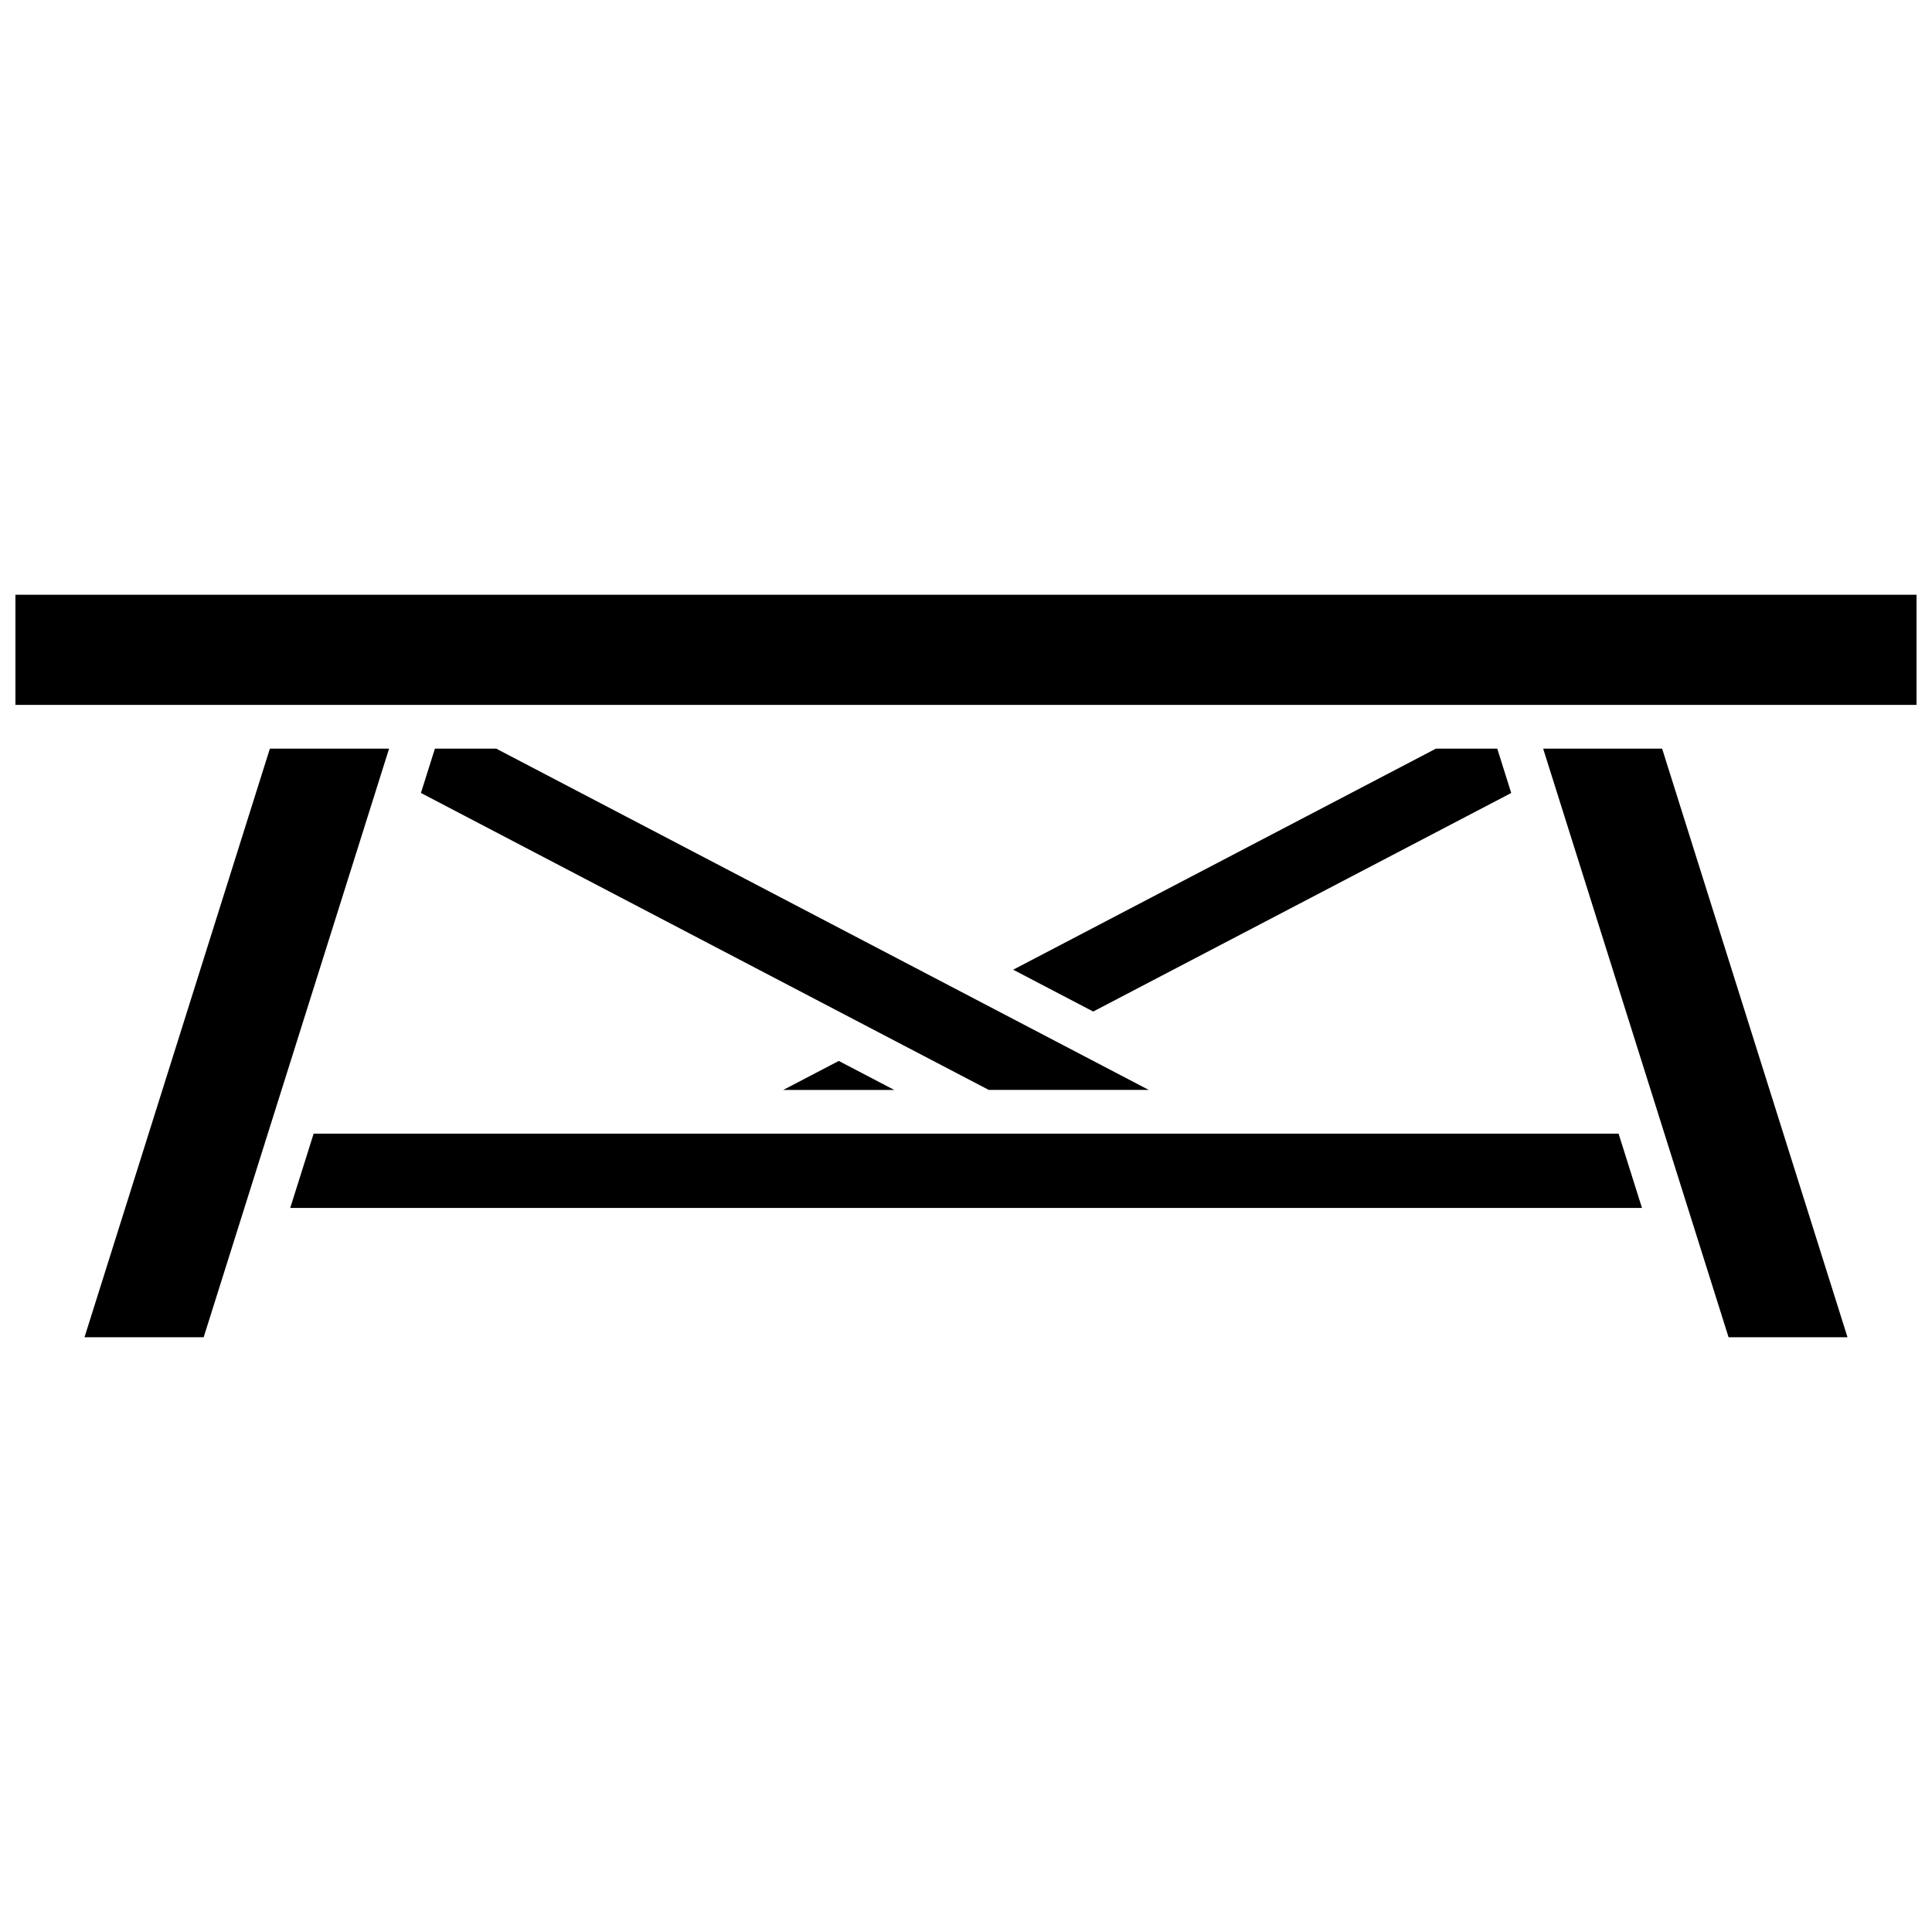
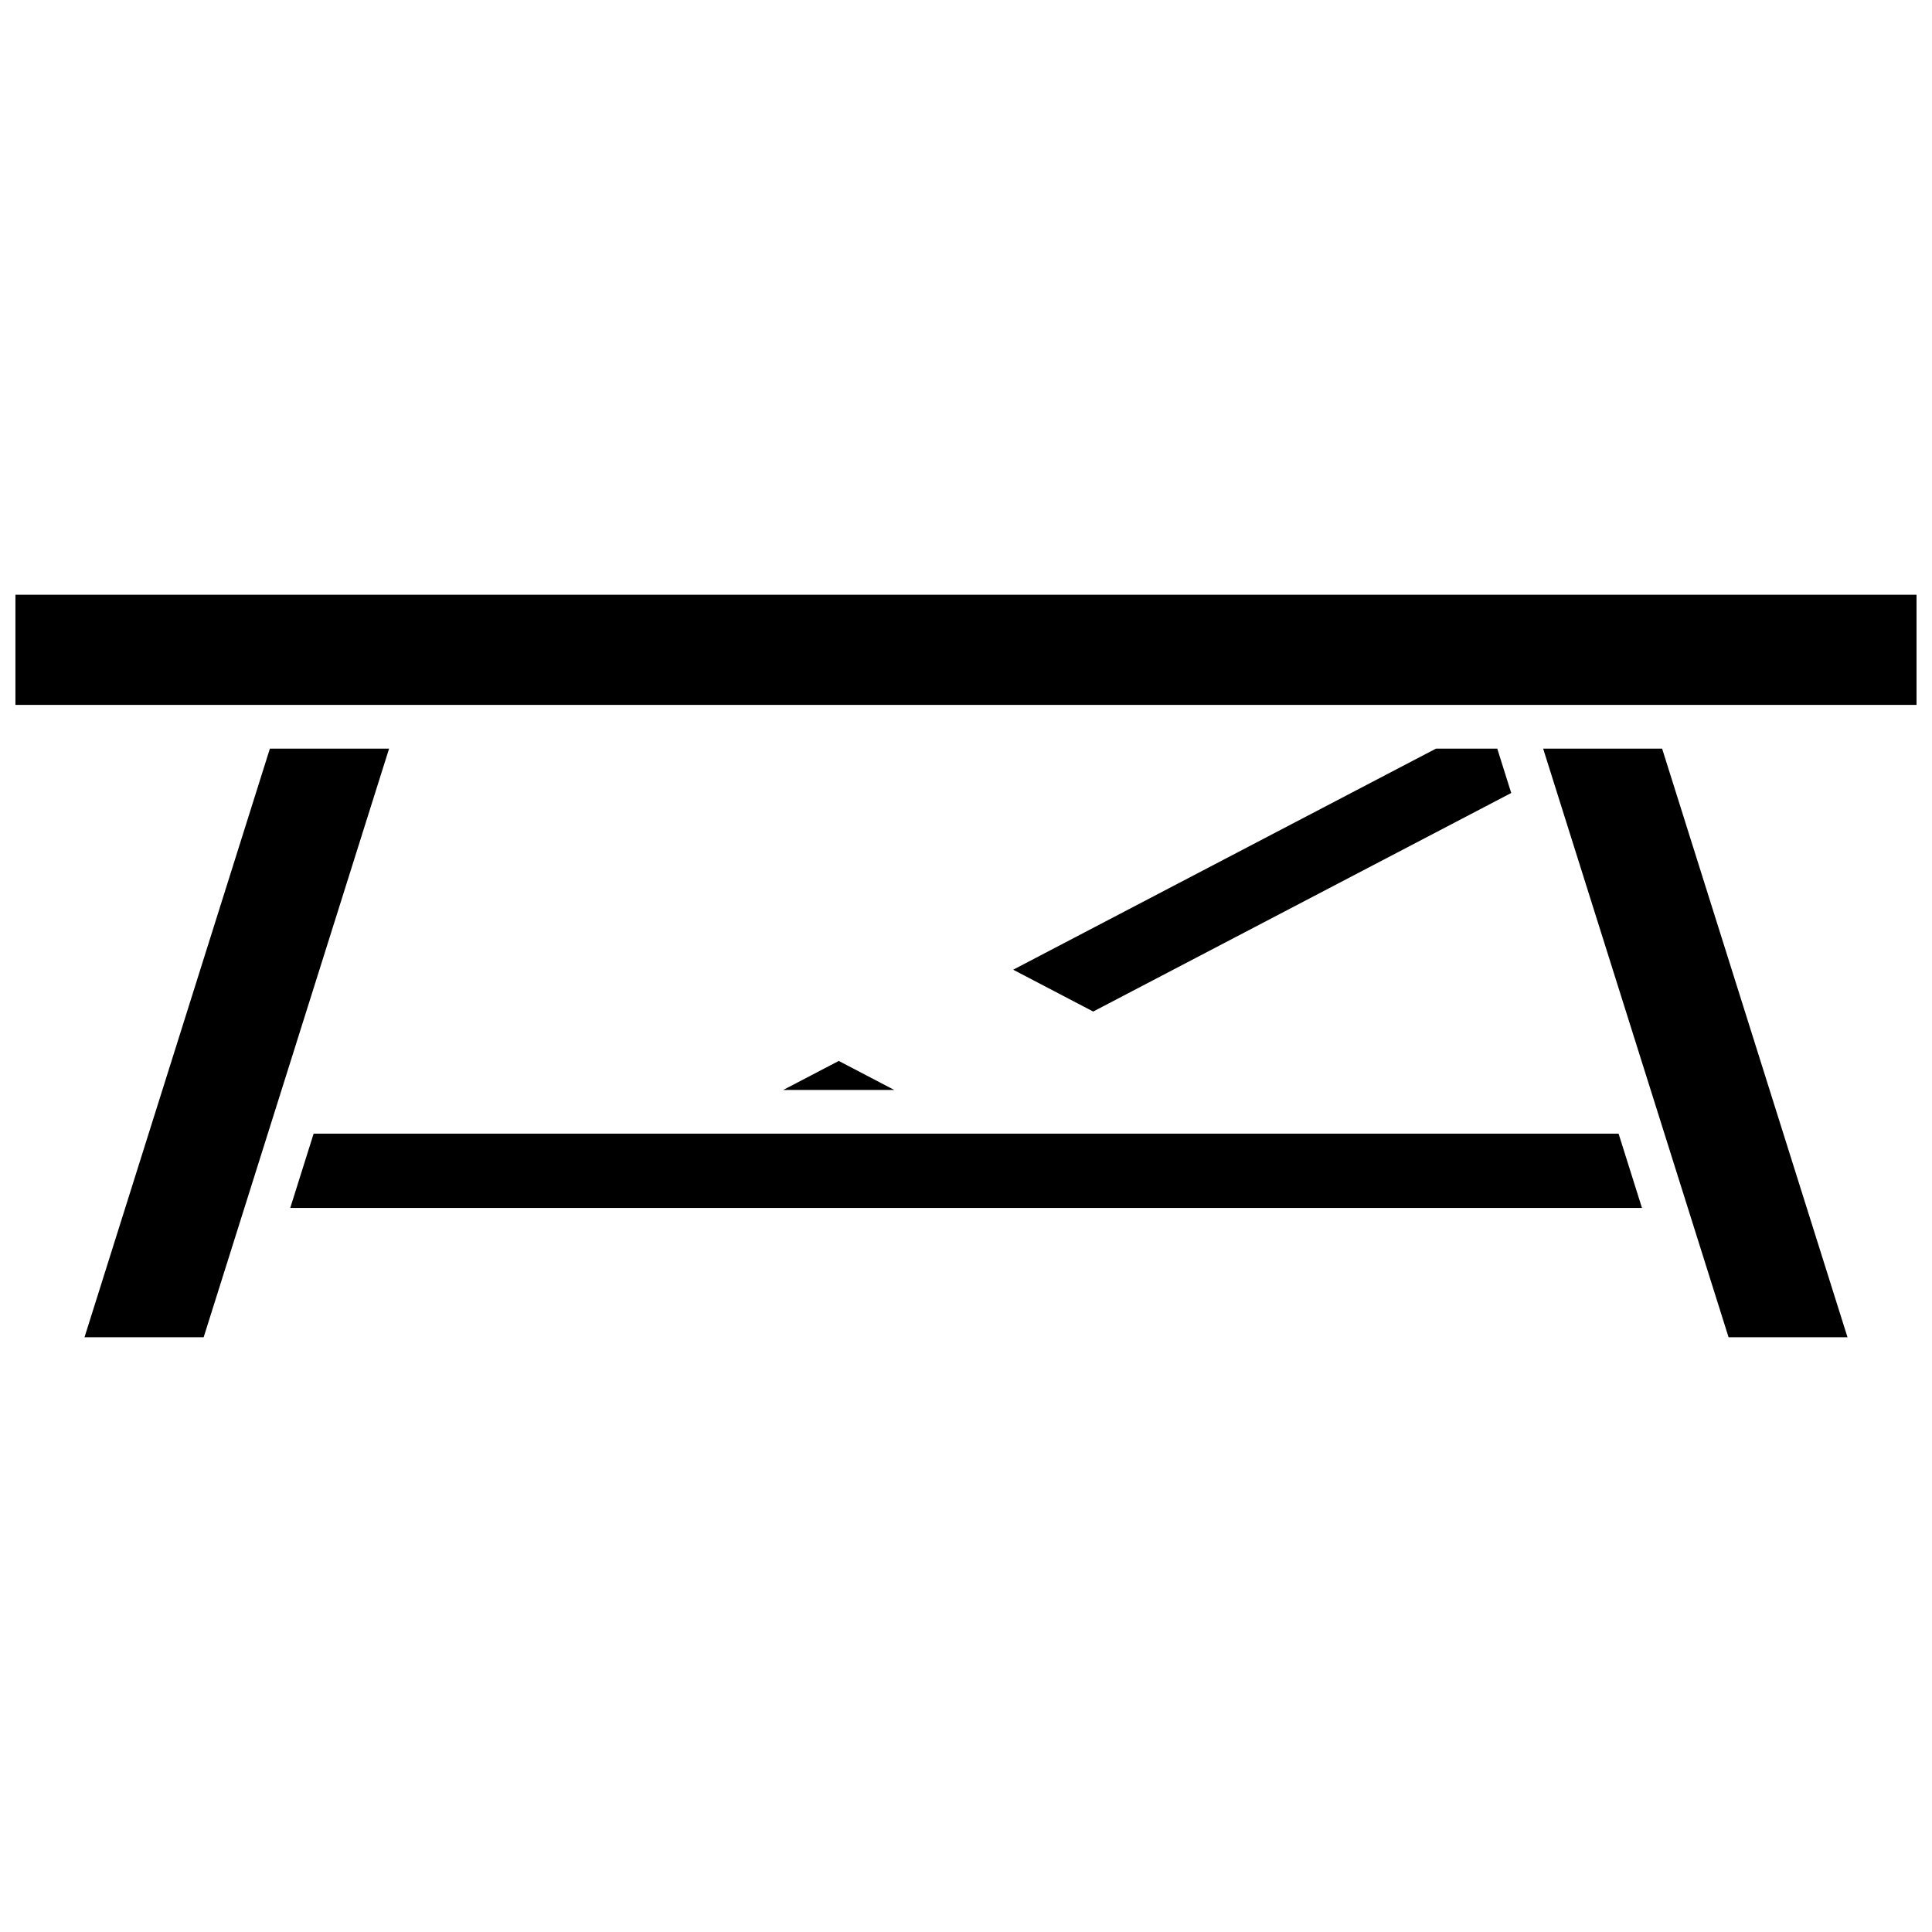
<svg xmlns="http://www.w3.org/2000/svg" width="800px" height="800px" version="1.1" viewBox="144 144 512 512">
  <defs>
    <clipPath id="a">
      <path d="m148.09 301h503.81v30h-503.81z" />
    </clipPath>
  </defs>
  <path d="m247.11 342.4-49.137 155.98h-31.578l49.125-155.98z" />
  <path d="m366.28 425.16 14.703 7.684h-29.418z" />
-   <path d="m275.51 342.4 172.92 90.441h-42.391l-36.102-18.867-114.39-59.832 3.711-11.742z" />
  <path d="m540.79 342.4 3.699 11.75-110.78 57.918-21.207-11.086 112.03-58.582z" />
  <path d="m572.94 444.43 6.199 19.68h-358.22l6.195-19.68z" />
  <path d="m584.48 342.4 49.125 155.98h-31.516l-9.516-30.207-39.621-125.77z" />
  <g clip-path="url(#a)">
    <path d="m148.09 301.62h503.81v29.184h-503.81z" />
  </g>
</svg>